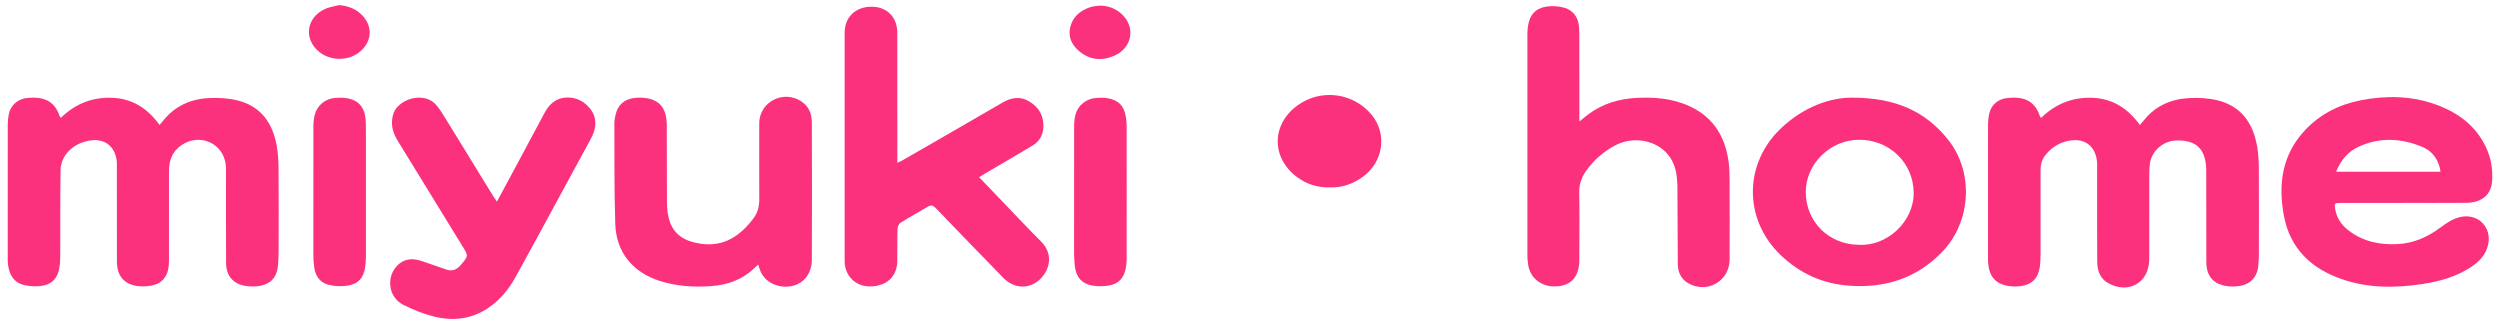
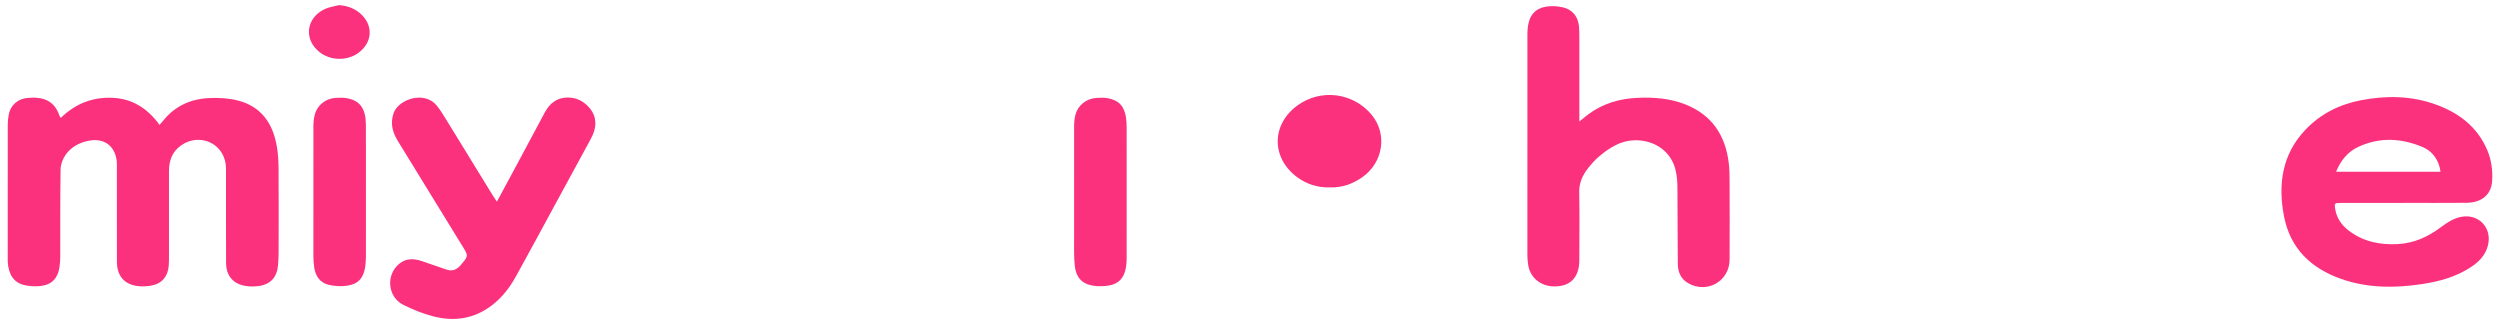
<svg xmlns="http://www.w3.org/2000/svg" version="1.1" id="レイヤー_1" x="0px" y="0px" width="324px" height="42px" viewBox="0 0 324 42" style="enable-background:new 0 0 324 42;" xml:space="preserve">
  <style type="text/css">
	.st0{fill:#FB317E;}
</style>
  <g>
-     <path class="st0" d="M264.516,15.286c1.894-1.837,4.09-2.711,6.661-2.613c2.631,0.1,4.599,1.388,6.151,3.52   c0.197-0.225,0.343-0.378,0.473-0.543c1.507-1.924,3.556-2.82,5.924-2.941c1.211-0.062,2.474,0.004,3.647,0.288   c3.075,0.746,4.621,2.949,5.146,5.943c0.164,0.931,0.22,1.891,0.226,2.838c0.025,3.726,0.013,7.452,0.006,11.178   c-0.001,0.495-0.035,0.99-0.077,1.483c-0.126,1.465-1.03,2.436-2.519,2.64c-0.524,0.072-1.077,0.073-1.599-0.007   c-1.706-0.26-2.607-1.318-2.614-3.059c-0.015-3.964-0.006-7.928-0.014-11.891c-0.001-0.355-0.021-0.714-0.076-1.064   c-0.315-2.004-1.486-2.891-3.751-2.858c-1.741,0.026-3.278,1.373-3.482,3.064c-0.047,0.392-0.07,0.79-0.071,1.185   c-0.005,3.448-0.003,6.897-0.003,10.345c0,0.297,0,0.594-0.005,0.892c-0.05,2.972-2.721,4.477-5.335,2.995   c-1.097-0.622-1.401-1.679-1.407-2.834c-0.018-4.043-0.007-8.086-0.01-12.129c0-0.336,0.013-0.679-0.041-1.008   c-0.314-1.922-1.684-2.849-3.673-2.462c-1.189,0.231-2.171,0.854-2.94,1.786c-0.468,0.567-0.679,1.231-0.676,1.981   c0.011,3.706,0.007,7.412-0.002,11.118c-0.001,0.494-0.027,0.992-0.097,1.479c-0.207,1.43-0.999,2.255-2.417,2.458   c-0.542,0.078-1.116,0.077-1.656-0.008c-1.806-0.286-2.636-1.399-2.64-3.493c-0.008-4.083-0.003-8.165-0.003-12.248   c0-1.744-0.008-3.488,0.007-5.232c0.004-0.433,0.048-0.873,0.138-1.296c0.247-1.168,1.098-1.957,2.366-2.092   c1.854-0.197,3.478,0.155,4.201,2.32C264.379,15.091,264.433,15.15,264.516,15.286z" />
    <path class="st0" d="M7.884,15.272c1.873-1.822,4.07-2.694,6.642-2.599c2.632,0.097,4.602,1.382,6.152,3.513   c0.179-0.205,0.311-0.343,0.428-0.492c1.521-1.932,3.574-2.869,5.969-2.984c1.23-0.059,2.515,0.007,3.704,0.303   c3.072,0.764,4.597,2.983,5.102,5.98c0.157,0.933,0.214,1.891,0.22,2.839c0.025,3.607,0.014,7.214,0.007,10.821   c-0.001,0.574-0.029,1.149-0.076,1.721c-0.128,1.555-0.976,2.488-2.512,2.699c-0.543,0.075-1.115,0.072-1.657-0.01   c-1.635-0.246-2.555-1.314-2.563-2.982c-0.018-3.944-0.008-7.888-0.013-11.832c0-0.336,0.006-0.677-0.042-1.008   c-0.399-2.746-3.417-4.012-5.731-2.428c-1.204,0.824-1.614,1.995-1.613,3.381c0.002,3.647,0.001,7.293-0.002,10.94   c0,0.436,0,0.873-0.032,1.307c-0.102,1.377-0.879,2.314-2.227,2.566c-0.613,0.114-1.272,0.147-1.886,0.055   c-1.708-0.255-2.597-1.353-2.602-3.142c-0.011-4.063-0.003-8.126-0.006-12.189c0-0.337,0.015-0.678-0.037-1.009   c-0.305-1.944-1.731-2.884-3.721-2.463c-1.191,0.252-2.213,0.843-2.903,1.825c-0.364,0.519-0.623,1.23-0.633,1.859   C7.792,25.708,7.82,29.474,7.808,33.24c-0.001,0.473-0.031,0.951-0.104,1.419c-0.22,1.425-1.014,2.251-2.455,2.41   c-0.695,0.077-1.436,0.033-2.117-0.126c-1.349-0.313-2.05-1.395-2.129-3.066c-0.007-0.138-0.003-0.277-0.003-0.416   c0-5.767-0.003-11.535,0.005-17.302c0.001-0.453,0.044-0.913,0.135-1.356c0.239-1.175,1.156-1.992,2.421-2.109   c1.927-0.179,3.486,0.251,4.169,2.375C7.747,15.119,7.798,15.16,7.884,15.272z" />
-     <path class="st0" d="M126.892,22.967c1.175,1.225,2.27,2.368,3.367,3.509c1.553,1.614,3.082,3.251,4.668,4.831   c1.558,1.551,1.219,3.575-0.153,4.894c-1.352,1.3-3.334,1.249-4.725-0.174c-2.936-3.005-5.86-6.022-8.769-9.053   c-0.351-0.366-0.618-0.438-1.055-0.175c-1.154,0.695-2.341,1.335-3.485,2.046c-0.216,0.134-0.41,0.487-0.418,0.744   c-0.044,1.406-0.017,2.814-0.033,4.221c-0.022,2.032-1.396,3.308-3.547,3.311c-1.889,0.003-3.277-1.38-3.278-3.321   c-0.008-9.85-0.007-19.701-0.001-29.551c0.001-2.028,1.419-3.383,3.488-3.38c1.99,0.002,3.332,1.337,3.337,3.373   c0.013,5.312,0.006,10.623,0.007,15.935c0,0.266,0,0.533,0,0.931c0.326-0.162,0.518-0.244,0.698-0.348   c4.307-2.481,8.619-4.952,12.913-7.455c1.176-0.685,2.336-0.868,3.525-0.136c1.248,0.768,1.874,1.893,1.787,3.386   c-0.061,1.039-0.569,1.813-1.432,2.331c-2.039,1.223-4.099,2.411-6.149,3.615C127.419,22.629,127.208,22.769,126.892,22.967z" />
    <path class="st0" d="M204.683,15.746c0.496-0.396,0.826-0.676,1.172-0.935c1.888-1.41,4.048-2.028,6.371-2.131   c2.111-0.094,4.195,0.063,6.186,0.848c3.421,1.35,5.175,3.962,5.626,7.526c0.099,0.783,0.114,1.58,0.117,2.37   c0.012,3.408,0.018,6.816,0.001,10.224c-0.014,2.801-2.917,4.451-5.358,3.058c-0.957-0.546-1.343-1.451-1.354-2.489   c-0.037-3.328-0.014-6.657-0.049-9.985c-0.008-0.746-0.072-1.511-0.25-2.233c-0.546-2.208-2.398-3.63-4.692-3.803   c-2.141-0.162-3.776,0.848-5.292,2.151c-0.507,0.436-0.955,0.953-1.368,1.481c-0.707,0.905-1.151,1.894-1.127,3.107   c0.054,2.713,0.02,5.429,0.016,8.143c-0.001,0.475,0.015,0.957-0.057,1.423c-0.269,1.745-1.344,2.615-3.178,2.618   c-1.737,0.002-3.112-1.098-3.385-2.73c-0.071-0.427-0.113-0.865-0.113-1.297c-0.006-9.55-0.007-19.101,0.003-28.651   c0.001-0.51,0.048-1.033,0.169-1.527c0.325-1.324,1.271-2.041,2.803-2.111c0.546-0.025,1.112,0.032,1.645,0.155   c1.242,0.287,1.988,1.232,2.079,2.572c0.039,0.572,0.034,1.148,0.035,1.723c0.003,3.23,0.001,6.459,0.001,9.689   C204.683,15.153,204.683,15.363,204.683,15.746z" />
    <path class="st0" d="M311.437,26.301c-2.696,0-5.391-0.002-8.087,0.001c-0.818,0.001-0.843,0.035-0.698,0.856   c0.2,1.133,0.819,2.014,1.709,2.699c1.879,1.447,4.03,1.899,6.369,1.778c2.107-0.108,3.896-0.921,5.554-2.152   c0.808-0.601,1.636-1.171,2.667-1.376c2.239-0.446,4.014,1.371,3.506,3.613c-0.291,1.285-1.124,2.161-2.171,2.86   c-1.921,1.283-4.095,1.887-6.342,2.23c-3.545,0.541-7.078,0.548-10.509-0.654c-3.922-1.373-6.63-3.949-7.431-8.143   c-0.786-4.118-0.259-7.99,2.763-11.18c1.967-2.076,4.428-3.307,7.223-3.844c3.238-0.622,6.464-0.59,9.601,0.524   c3.025,1.074,5.456,2.881,6.754,5.937c0.543,1.28,0.724,2.631,0.634,4.014c-0.114,1.75-1.328,2.8-3.336,2.82   c-2.735,0.027-5.47,0.007-8.206,0.007C311.437,26.296,311.437,26.298,311.437,26.301z M302.754,22.257c4.586,0,9.028,0,13.535,0   c-0.048-0.254-0.071-0.446-0.123-0.63c-0.338-1.198-1.076-2.102-2.206-2.576c-2.746-1.152-5.543-1.3-8.291-0.033   C304.319,19.64,303.382,20.73,302.754,22.257z" />
-     <path class="st0" d="M240.046,12.655c5.619,0.008,9.468,1.764,12.398,5.407c3.394,4.219,3.045,10.632-0.707,14.547   c-3.272,3.413-7.291,4.723-11.936,4.427c-3.511-0.224-6.511-1.561-9.037-3.987c-4.863-4.67-4.772-11.973,0.184-16.551   C233.791,13.871,237.151,12.635,240.046,12.655z M240.947,31.723c3.565,0.203,7.091-2.944,7.065-6.742   c-0.026-3.852-3.117-6.88-7.08-6.869c-3.726,0.01-6.9,3.117-6.904,6.757C234.024,28.745,237.023,31.715,240.947,31.723z" />
    <path class="st0" d="M64.401,26.133c0.87-1.615,1.668-3.093,2.462-4.573c1.254-2.338,2.497-4.681,3.758-7.015   c0.794-1.468,2.033-2.096,3.585-1.856c1.386,0.214,2.691,1.448,2.91,2.776c0.157,0.946-0.144,1.798-0.589,2.615   c-1.506,2.766-3.008,5.534-4.514,8.3c-1.723,3.167-3.431,6.342-5.178,9.495c-0.913,1.647-2.089,3.082-3.691,4.122   c-2.185,1.419-4.575,1.635-7.022,0.995c-1.329-0.348-2.636-0.872-3.864-1.492c-2.023-1.021-2.276-3.852-0.528-5.306   c0.918-0.764,1.967-0.698,3.033-0.325c1.026,0.359,2.059,0.696,3.083,1.061c0.792,0.282,1.386-0.003,1.887-0.603   c0.013-0.015,0.025-0.031,0.037-0.046c0.943-1.113,0.942-1.112,0.195-2.329c-2.777-4.523-5.547-9.051-8.335-13.567   c-0.545-0.883-0.929-1.794-0.812-2.851c0.034-0.309,0.096-0.626,0.207-0.915c0.69-1.801,4.007-2.877,5.582-0.933   c0.434,0.536,0.799,1.131,1.162,1.72c2.069,3.355,4.127,6.717,6.191,10.075C64.074,25.661,64.199,25.832,64.401,26.133z" />
-     <path class="st0" d="M98.259,34.293c-0.211,0.196-0.395,0.363-0.576,0.533c-1.547,1.452-3.439,2.104-5.502,2.254   c-2.285,0.167-4.557,0.017-6.757-0.699c-3.447-1.121-5.565-3.718-5.684-7.33c-0.143-4.355-0.097-8.716-0.119-13.075   c-0.002-0.371,0.074-0.749,0.158-1.114c0.29-1.267,1.116-1.986,2.379-2.158c0.543-0.074,1.118-0.071,1.657,0.022   c1.779,0.306,2.587,1.399,2.602,3.537c0.024,3.35-0.011,6.7,0.023,10.049c0.008,0.763,0.091,1.556,0.32,2.278   c0.615,1.94,2.144,2.721,4.041,2.997c3.024,0.44,5.131-1.019,6.842-3.279c0.537-0.71,0.765-1.541,0.76-2.451   c-0.017-3.231-0.007-6.462-0.004-9.692c0-0.256,0.003-0.517,0.048-0.768c0.468-2.647,3.664-3.761,5.743-2   c0.772,0.654,1.021,1.562,1.024,2.51c0.021,5.926,0.028,11.853,0.001,17.779c-0.008,1.746-1.055,3.053-2.545,3.375   c-1.655,0.357-3.328-0.348-4.022-1.718C98.492,35.034,98.403,34.69,98.259,34.293z" />
    <path class="st0" d="M146.017,24.953c0,2.893,0.003,5.786-0.004,8.678c-0.001,0.354-0.042,0.711-0.098,1.061   c-0.204,1.274-0.922,2.112-2.208,2.314c-0.691,0.108-1.431,0.128-2.116,0.006c-1.427-0.254-2.153-1.12-2.296-2.558   c-0.055-0.551-0.091-1.105-0.092-1.658c-0.006-5.488-0.008-10.977,0.004-16.465c0.001-0.49,0.049-0.994,0.173-1.466   c0.319-1.218,1.382-2.071,2.681-2.174c0.49-0.039,0.999-0.051,1.48,0.033c1.44,0.251,2.164,1.025,2.384,2.487   c0.062,0.409,0.087,0.828,0.088,1.242C146.02,19.286,146.016,22.119,146.017,24.953z" />
    <path class="st0" d="M47.425,24.956c0,2.794,0.004,5.587-0.004,8.381c-0.001,0.414-0.033,0.831-0.091,1.241   c-0.203,1.44-0.894,2.237-2.333,2.447c-0.764,0.112-1.591,0.072-2.345-0.098c-1.134-0.255-1.756-1.1-1.926-2.239   c-0.082-0.546-0.112-1.104-0.113-1.657c-0.008-5.548-0.009-11.095,0.003-16.643c0.001-0.51,0.048-1.034,0.176-1.525   c0.321-1.229,1.394-2.088,2.677-2.176c0.491-0.034,0.999-0.048,1.48,0.039c1.693,0.304,2.453,1.335,2.467,3.372   c0.021,2.952,0.005,5.904,0.005,8.857C47.423,24.956,47.424,24.956,47.425,24.956z" />
    <path class="st0" d="M172.314,24.284c-1.573,0.034-2.965-0.409-4.2-1.32c-3.371-2.487-3.359-6.816,0.019-9.288   c3.039-2.224,7.277-1.682,9.659,1.234c2.018,2.471,1.48,6.103-1.178,8.012C175.317,23.853,173.888,24.347,172.314,24.284z" />
-     <path class="st0" d="M142.529,0.73c0.956,0.001,1.806,0.278,2.556,0.852c2.15,1.646,1.806,4.568-0.71,5.655   c-1.638,0.707-3.232,0.527-4.606-0.684c-0.922-0.812-1.373-1.837-1.053-3.083c0.349-1.358,1.327-2.117,2.59-2.544   C141.692,0.796,142.12,0.792,142.529,0.73z" />
    <path class="st0" d="M43.927,0.664c1.021,0.075,1.904,0.369,2.669,1c1.832,1.51,1.739,3.856-0.204,5.231   c-1.435,1.015-3.566,0.965-4.952-0.117c-2.12-1.654-1.793-4.476,0.681-5.616C42.682,0.904,43.324,0.826,43.927,0.664z" />
  </g>
</svg>